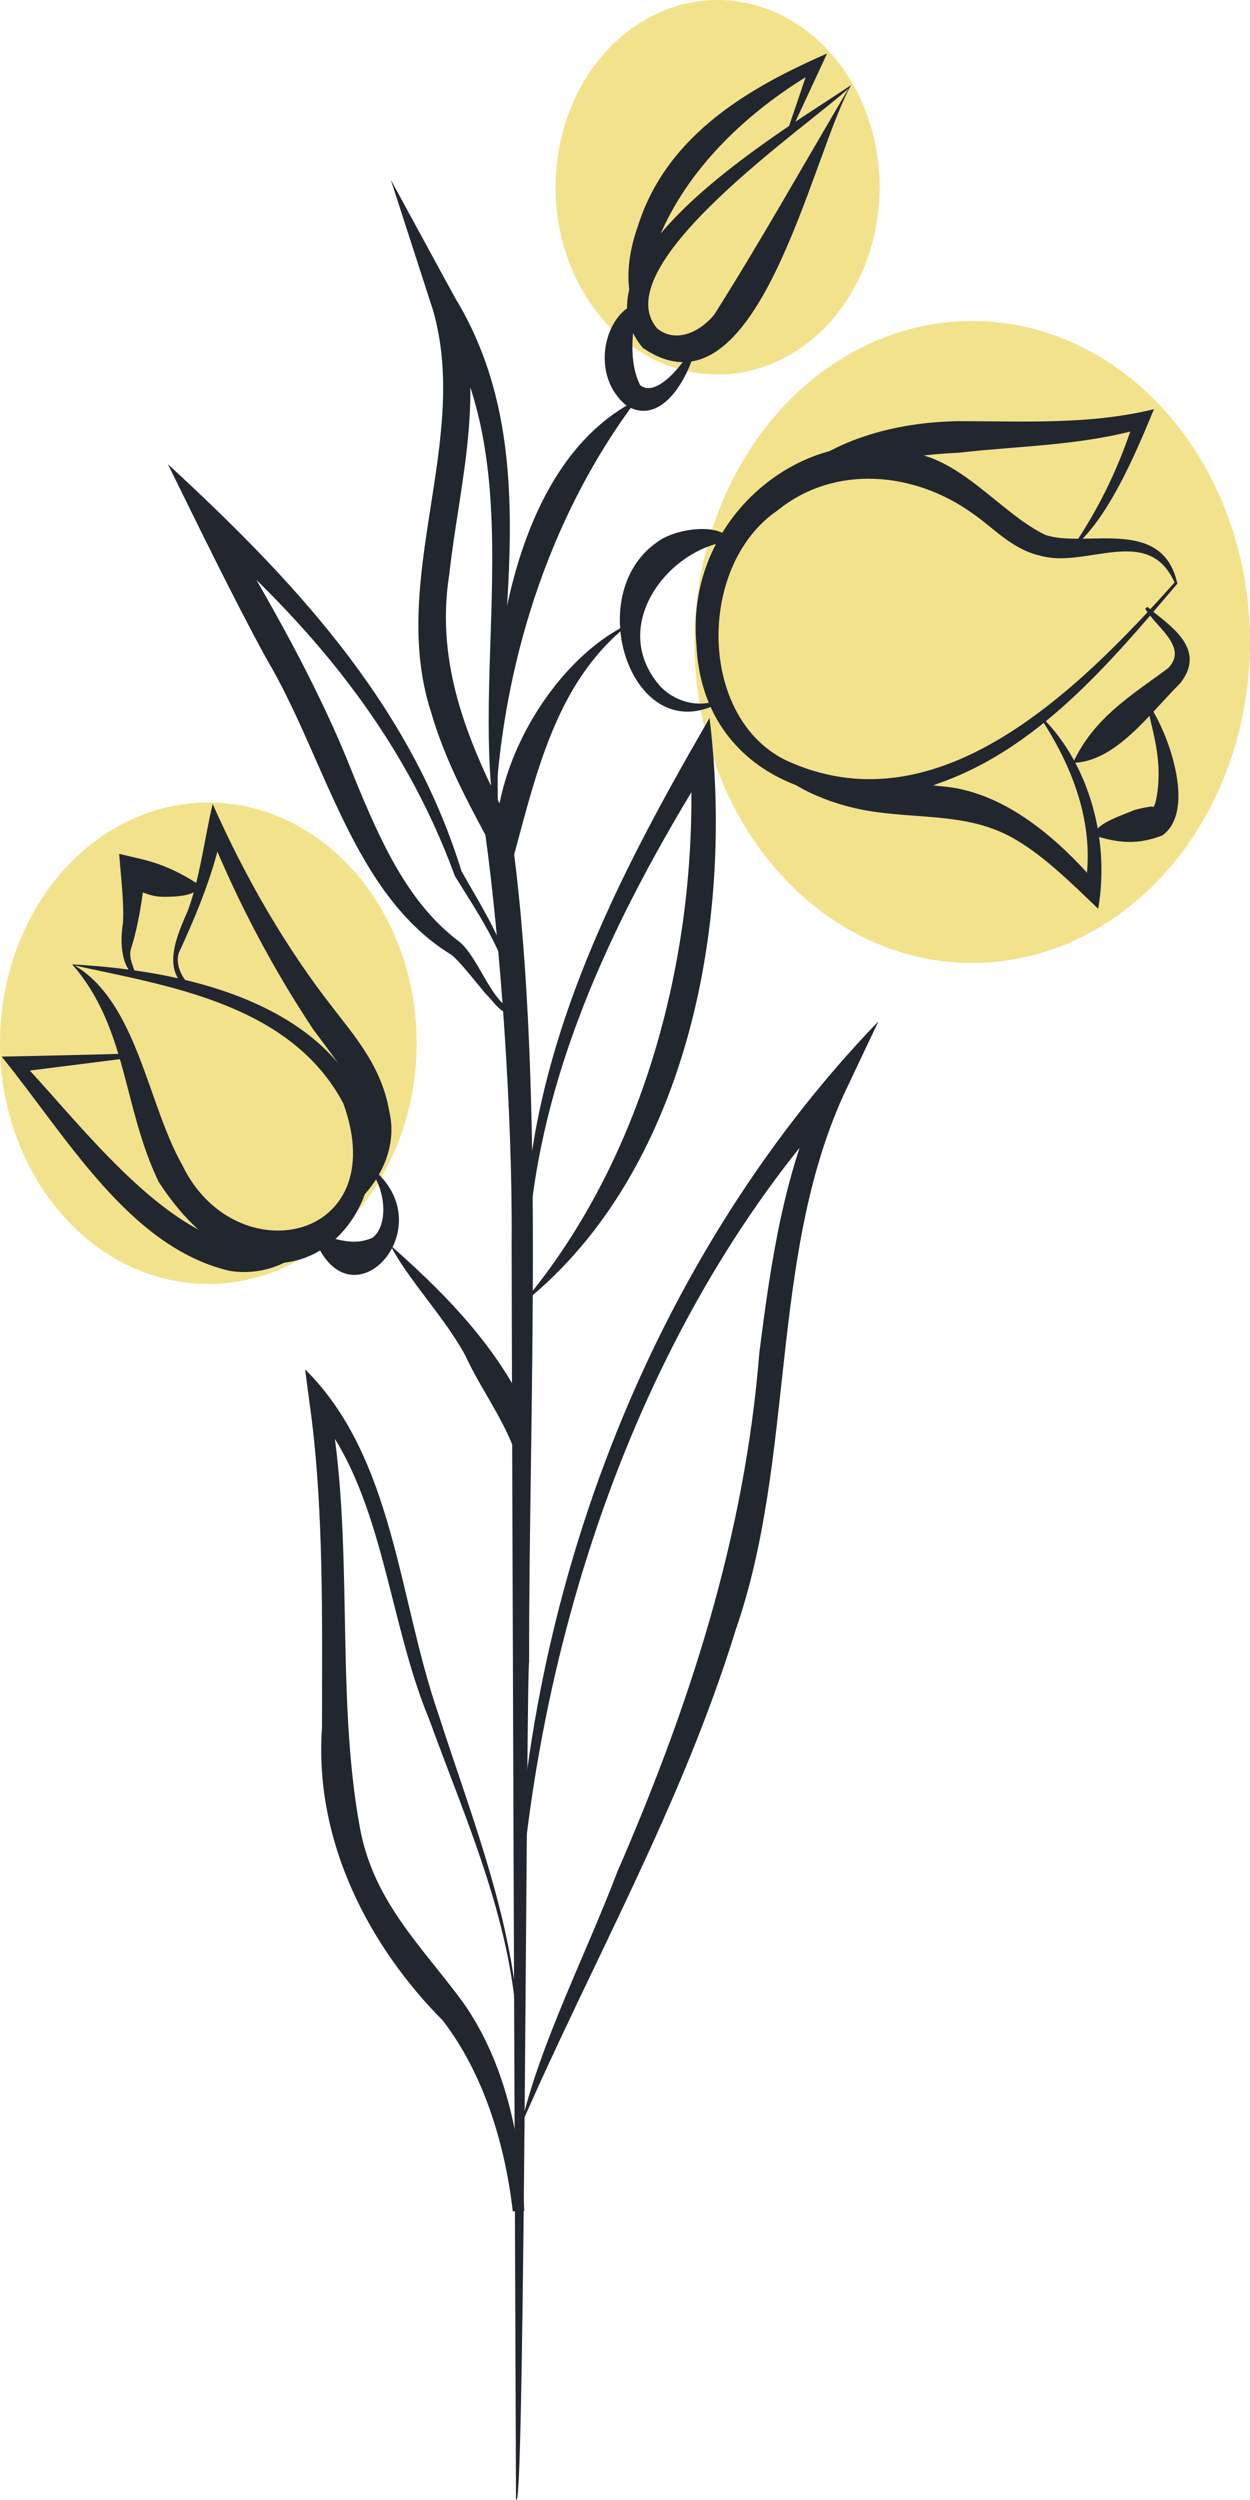
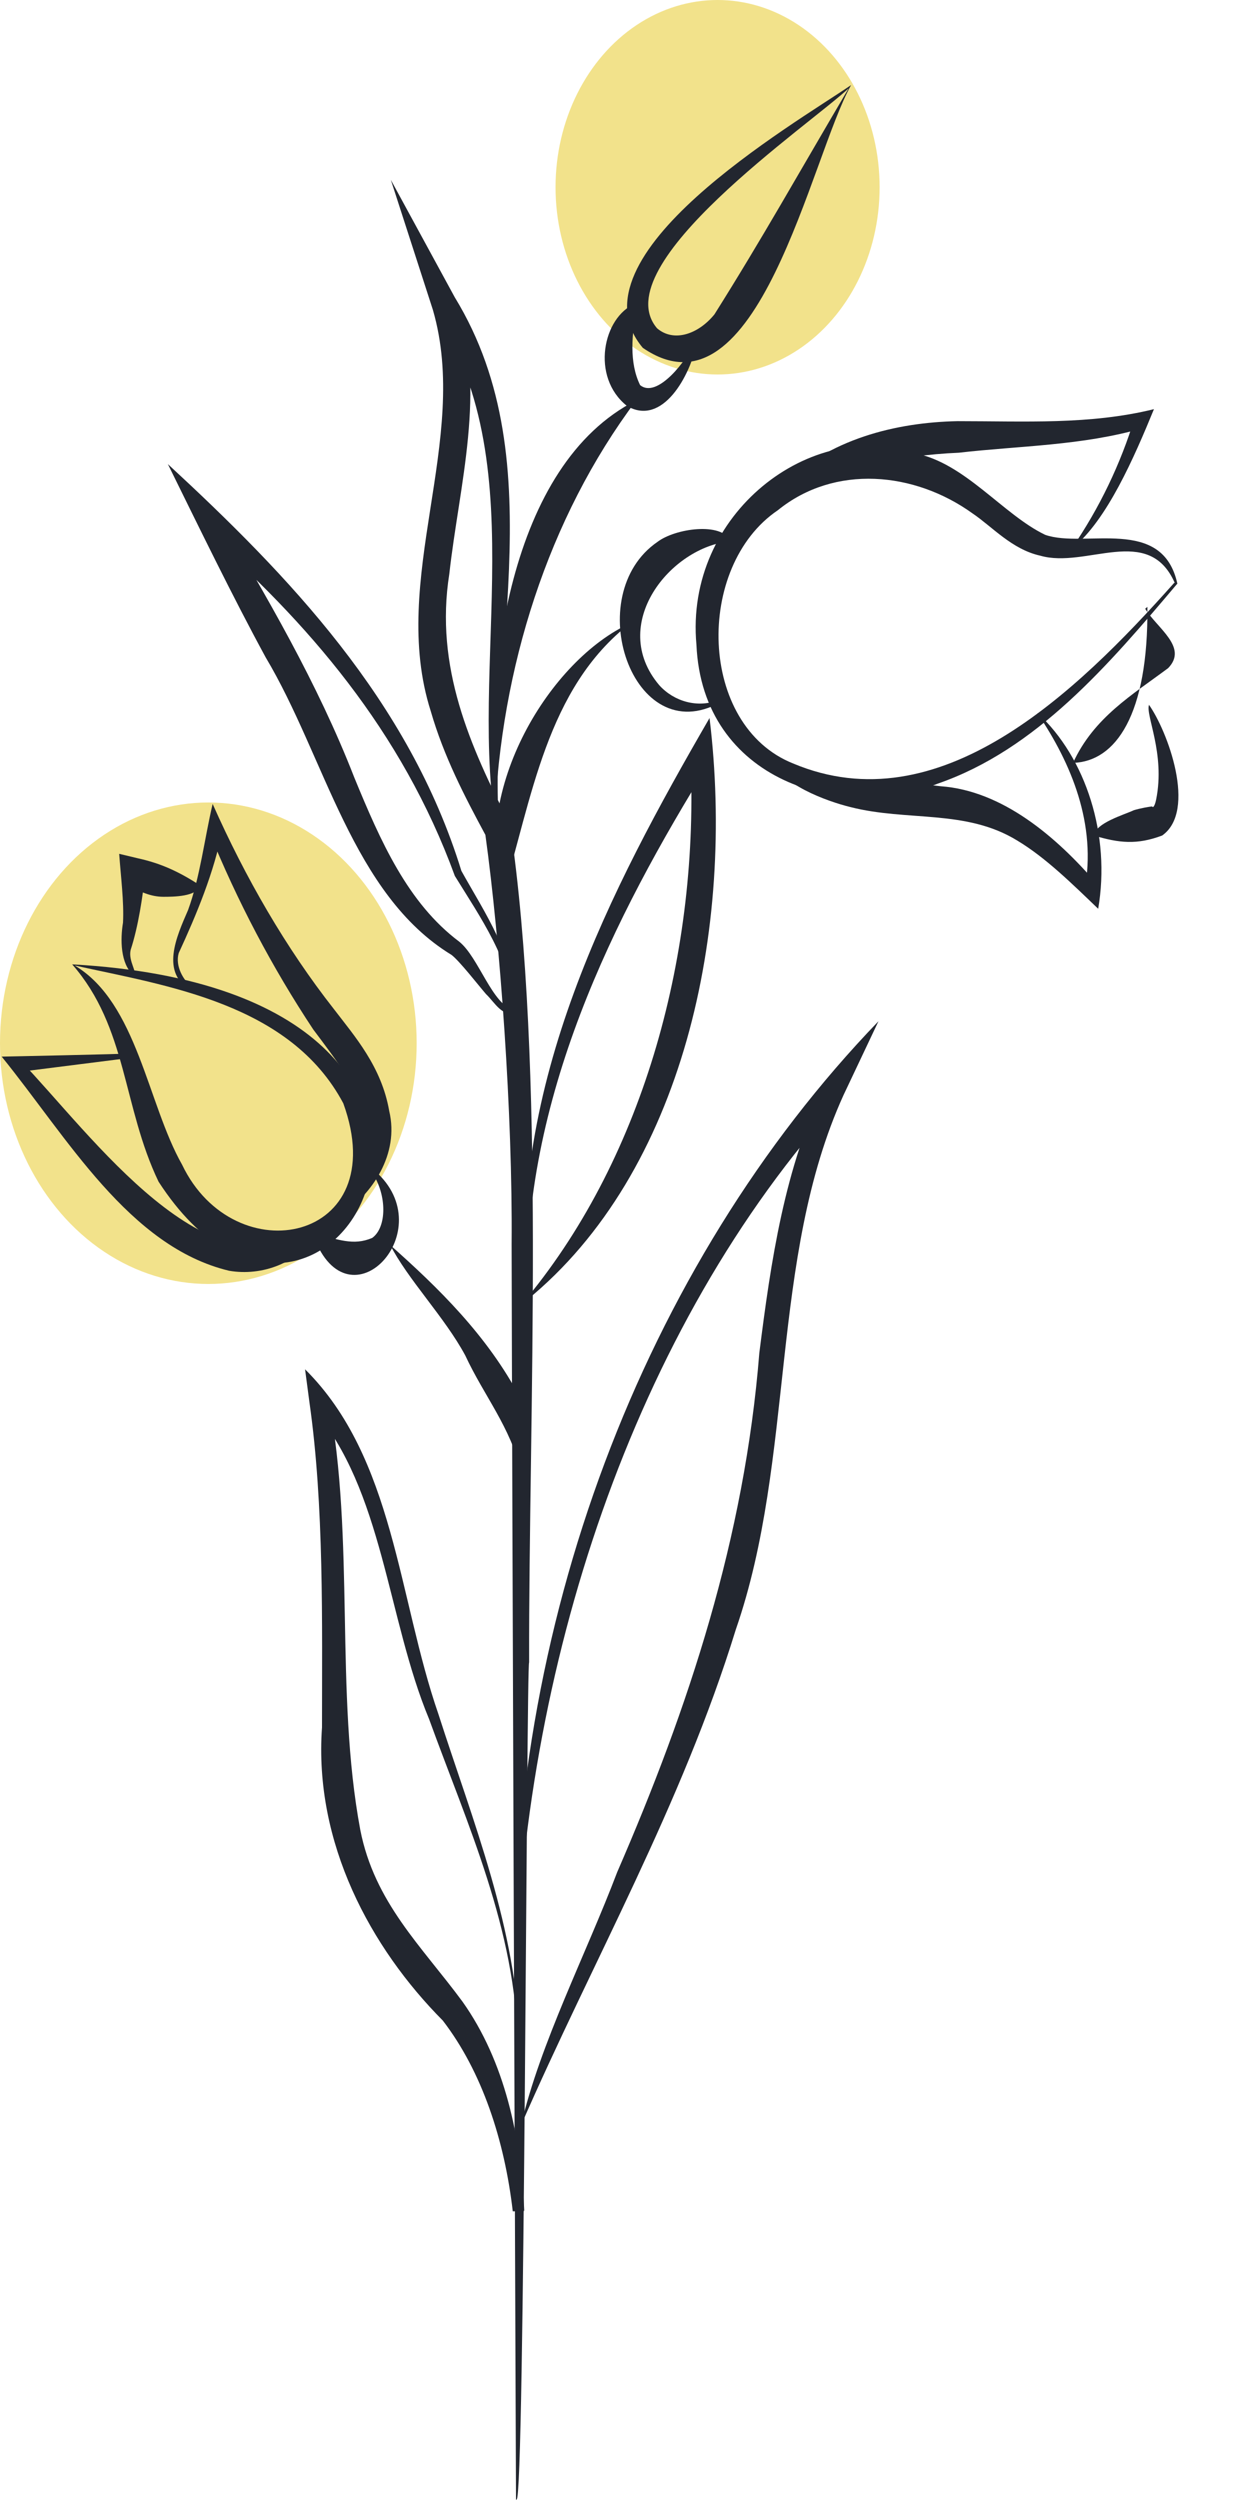
<svg xmlns="http://www.w3.org/2000/svg" fill="none" viewBox="0 0 60 120" height="120" width="60">
-   <ellipse fill="#F2E28B" ry="15.408" rx="13.333" cy="30.815" cx="46.667" />
  <ellipse fill="#F2E28B" ry="8.988" rx="7.778" cy="8.988" cx="34.444" />
  <ellipse fill="#F2E28B" ry="11.556" rx="10" cy="50.075" cx="10" />
  <path fill="#22262F" d="M3.465 46.29C27.709 47.624 15.771 69.304 7.611 56.721C5.879 53.113 6.115 49.322 3.465 46.29ZM3.596 46.351C6.587 48.14 7.086 52.991 8.739 55.902C11.258 61.178 18.893 59.632 16.479 52.961C13.934 48.17 8.004 47.321 3.622 46.351H3.596Z" />
  <path fill="#22262F" d="M6.246 50.778L0.736 51.475L0.946 50.869C4.436 54.507 9.998 62.421 15.141 59.055L15.246 59.146C14.354 60.632 12.57 61.269 10.995 60.996C6.194 59.844 3.229 54.598 0.08 50.717C0.238 50.717 5.931 50.596 6.246 50.566V50.717V50.778Z" />
  <path fill="#22262F" d="M9.21 47.564C7.662 46.715 8.476 44.956 9.027 43.683C9.604 42.106 9.814 40.257 10.207 38.589C11.781 42.136 13.723 45.502 16.032 48.443C17.029 49.747 18.315 51.202 18.682 53.325C19.181 55.417 17.843 57.327 16.399 58.297L16.321 58.176C19.128 54.78 17.292 52.415 15.035 49.413C13.067 46.442 11.388 43.258 10.024 39.893L10.68 39.802C10.286 41.864 9.42 43.925 8.58 45.745C8.397 46.351 8.79 47.079 9.263 47.412L9.21 47.564Z" />
  <path fill="#22262F" d="M17.999 56.205C21.253 59.056 16.74 63.846 15.06 59.359L15.139 59.237C16.241 59.48 16.95 59.813 17.868 59.419C18.576 58.904 18.576 57.358 17.868 56.296L17.973 56.205H17.999Z" />
  <path fill="#22262F" d="M18.684 59.722C21.045 61.815 23.407 64.119 24.981 67.121C25.348 67.848 25.742 70.274 25.033 70.698C24.482 68.455 23.249 67.03 22.331 65.059C21.334 63.209 19.576 61.42 18.71 59.722H18.684Z" />
  <path fill="#22262F" d="M24.768 120C24.716 106.538 24.585 72.73 24.558 59.722C24.611 53.476 24.007 45.199 23.299 40.075C22.302 38.225 21.305 36.315 20.675 34.132C18.655 27.795 22.591 21.124 20.78 14.878L18.76 8.632L21.83 14.272C26.762 22.337 23.089 32.131 24.06 41.015C22.145 32.828 25.87 22.61 20.859 14.999L21.908 14.393C23.378 18.729 22.04 23.277 21.567 27.552C20.859 32.009 22.564 35.83 24.48 39.559C26.212 51.202 25.372 67.939 25.398 79.795C25.267 79.764 25.188 120.303 24.795 119.97L24.768 120Z" />
  <path fill="#22262F" d="M24.692 48.504C24.508 46.078 23.065 44.047 21.832 42.045C19.287 35.072 14.774 29.857 9.605 25.339C9.578 25.339 10.366 24.49 10.339 24.49C12.78 28.583 15.246 32.798 17.004 37.315C18.263 40.378 19.575 43.349 22.042 45.199C22.986 45.957 23.616 48.231 24.692 48.504ZM24.797 48.564C24.141 48.898 23.747 48.11 23.327 47.715C22.96 47.291 22.068 46.139 21.674 45.836C16.899 42.925 15.613 36.345 12.753 31.555C11.153 28.613 9.552 25.308 8.057 22.276C13.829 27.613 19.628 33.616 22.147 41.803C23.275 43.834 24.744 45.926 24.797 48.564Z" />
  <path fill="#22262F" d="M6.403 46.806C5.773 46.26 5.773 45.078 5.904 44.289C5.957 43.289 5.799 42.076 5.721 40.984L6.613 41.197C7.715 41.439 8.581 41.833 9.604 42.5C9.473 43.046 8.292 43.046 7.846 43.046C7.243 43.046 6.692 42.803 6.167 42.47L6.98 41.864C6.849 43.046 6.639 44.471 6.272 45.593C6.141 46.139 6.639 46.715 6.403 46.806Z" />
  <path fill="#22262F" d="M56.518 28.007C53.212 31.919 49.749 35.981 45 37.619C40.434 39.468 33.717 37.498 33.429 30.948C32.851 24.642 38.965 20.033 43.924 21.761C46.312 22.216 48.148 24.702 50.169 25.672C52.084 26.34 55.81 24.733 56.518 28.037V28.007ZM56.387 27.977C55.128 25.127 52.137 27.31 49.933 26.673C48.568 26.37 47.624 25.278 46.679 24.642C43.898 22.64 40.067 22.276 37.338 24.49C33.35 27.188 33.507 34.829 38.073 36.648C45.078 39.59 51.612 33.313 56.361 27.977H56.387Z" />
  <path fill="#22262F" d="M51.454 26.309C52.766 24.399 53.789 22.276 54.471 20.033L54.865 20.548C51.952 21.397 48.909 21.397 46.023 21.731C43.11 21.852 40.119 22.549 37.469 23.368C39.778 21.064 43.005 20.275 45.97 20.215C49.171 20.215 52.32 20.397 55.39 19.639C54.445 21.943 53.133 24.975 51.48 26.309H51.454Z" />
  <path fill="#22262F" d="M49.801 34.223C52.136 36.376 53.317 40.105 52.713 43.622C51.48 42.44 50.194 41.166 48.83 40.348C46.364 38.831 43.556 39.438 40.827 38.741C39.699 38.468 37.364 37.619 37.049 36.406C39.568 37.952 42.297 37.376 45.157 37.74C48.095 37.952 50.693 40.135 52.687 42.47L52.057 42.743C52.661 39.559 51.401 36.618 49.827 34.283L49.801 34.223Z" />
-   <path fill="#22262F" d="M55.074 29.129C55.966 29.917 58.013 31.069 56.649 32.798C55.127 34.314 53.553 36.557 51.506 36.618C52.503 34.435 54.366 33.343 56.071 32.07C57.042 31.069 55.547 30.16 54.969 29.22L55.074 29.129Z" />
+   <path fill="#22262F" d="M55.074 29.129C55.127 34.314 53.553 36.557 51.506 36.618C52.503 34.435 54.366 33.343 56.071 32.07C57.042 31.069 55.547 30.16 54.969 29.22L55.074 29.129Z" />
  <path fill="#22262F" d="M55.128 33.798C56.046 35.072 57.463 38.922 55.784 40.105C54.577 40.56 53.711 40.469 52.504 40.105C52.583 39.499 53.973 39.105 54.419 38.892C54.708 38.801 55.206 38.71 55.311 38.71C55.311 38.771 55.416 38.771 55.495 38.377C55.941 36.163 54.97 34.314 55.154 33.829L55.128 33.798Z" />
  <path fill="#22262F" d="M23.747 39.317C23.196 32.313 24.429 22.307 30.543 19.214C26.292 24.884 24.036 32.1 23.747 39.317Z" />
  <path fill="#22262F" d="M33.455 16.424C33.14 18.032 31.802 20.488 30.096 19.487C28.338 18.092 28.942 15.212 30.49 14.575L30.595 14.666C30.306 16.03 30.201 17.425 30.726 18.486C31.539 19.153 32.982 17.304 33.376 16.364L33.507 16.424H33.455Z" />
  <path fill="#22262F" d="M40.773 4.205C38.91 5.964 28.966 12.725 31.538 15.757C32.351 16.455 33.532 16.03 34.293 15.09C36.602 11.422 38.307 8.359 40.773 4.175V4.205ZM40.852 4.084C38.937 7.48 36.365 20.488 30.855 16.697C27.156 12.301 38.097 5.964 40.852 4.084Z" />
-   <path fill="#22262F" d="M37.811 6.237L38.913 2.992L39.254 3.356C35.214 5.691 31.12 9.693 30.753 15.121L30.622 15.181C29.887 13.908 30.15 12.149 30.622 10.845C32.039 6.358 36.184 4.114 39.7 2.568C39.517 2.962 38.179 5.843 37.969 6.297L37.837 6.237H37.811Z" />
  <path fill="#22262F" d="M34.583 33.707C30.358 36.072 27.839 28.553 31.565 26.006C32.405 25.369 34.635 25.036 35.081 25.976C32.169 26.248 29.177 29.978 31.644 32.889C32.352 33.677 33.507 34.011 34.53 33.586L34.583 33.738V33.707Z" />
  <path fill="#22262F" d="M30.253 29.917C26.212 33.04 25.53 38.377 24.113 43.016C22.591 37.892 26.422 31.645 30.253 29.917Z" />
  <path fill="#22262F" d="M25.268 62.421C24.403 52.051 29.283 42.713 34.058 34.465C35.292 44.592 32.825 56.266 25.268 62.421ZM25.321 62.269C30.936 55.417 33.586 45.654 33.14 36.254L34.085 36.557C29.414 44.077 25.085 52.749 25.295 62.269H25.321Z" />
  <path fill="#22262F" d="M24.693 95.743C24.273 78.188 30.859 60.753 42.167 49.019L40.488 52.567C36.92 60.42 38.179 69.971 35.319 78.218C32.722 86.647 28.471 94.076 25.008 102.02C25.926 98.078 28.13 93.803 29.626 89.861C33.063 81.948 35.739 73.822 36.448 64.938C36.999 60.572 37.654 56.023 39.622 52.021L40.41 52.718C30.334 63.755 25.06 80.189 24.719 95.774L24.693 95.743Z" />
  <path fill="#22262F" d="M24.849 98.23C24.771 92.62 22.435 87.587 20.599 82.524C18.578 77.672 18.395 71.517 15.01 67.606L15.771 67.151C17.056 73.912 16.059 81.22 17.293 87.83C17.975 91.317 20.231 93.409 22.199 96.077C24.246 98.957 25.007 102.626 25.164 106.113H24.639C24.771 103.506 24.797 100.868 24.876 98.23H24.849ZM24.98 98.23C25.033 100.868 25.033 103.506 25.138 106.143H24.613C24.22 102.748 23.144 99.443 21.255 96.987C17.791 93.5 15.062 88.466 15.456 82.918C15.456 77.885 15.561 72.275 14.852 67.303L14.643 65.726C18.919 69.971 19.103 76.672 21.045 82.281C22.698 87.436 24.823 92.59 24.954 98.199L24.98 98.23Z" />
</svg>